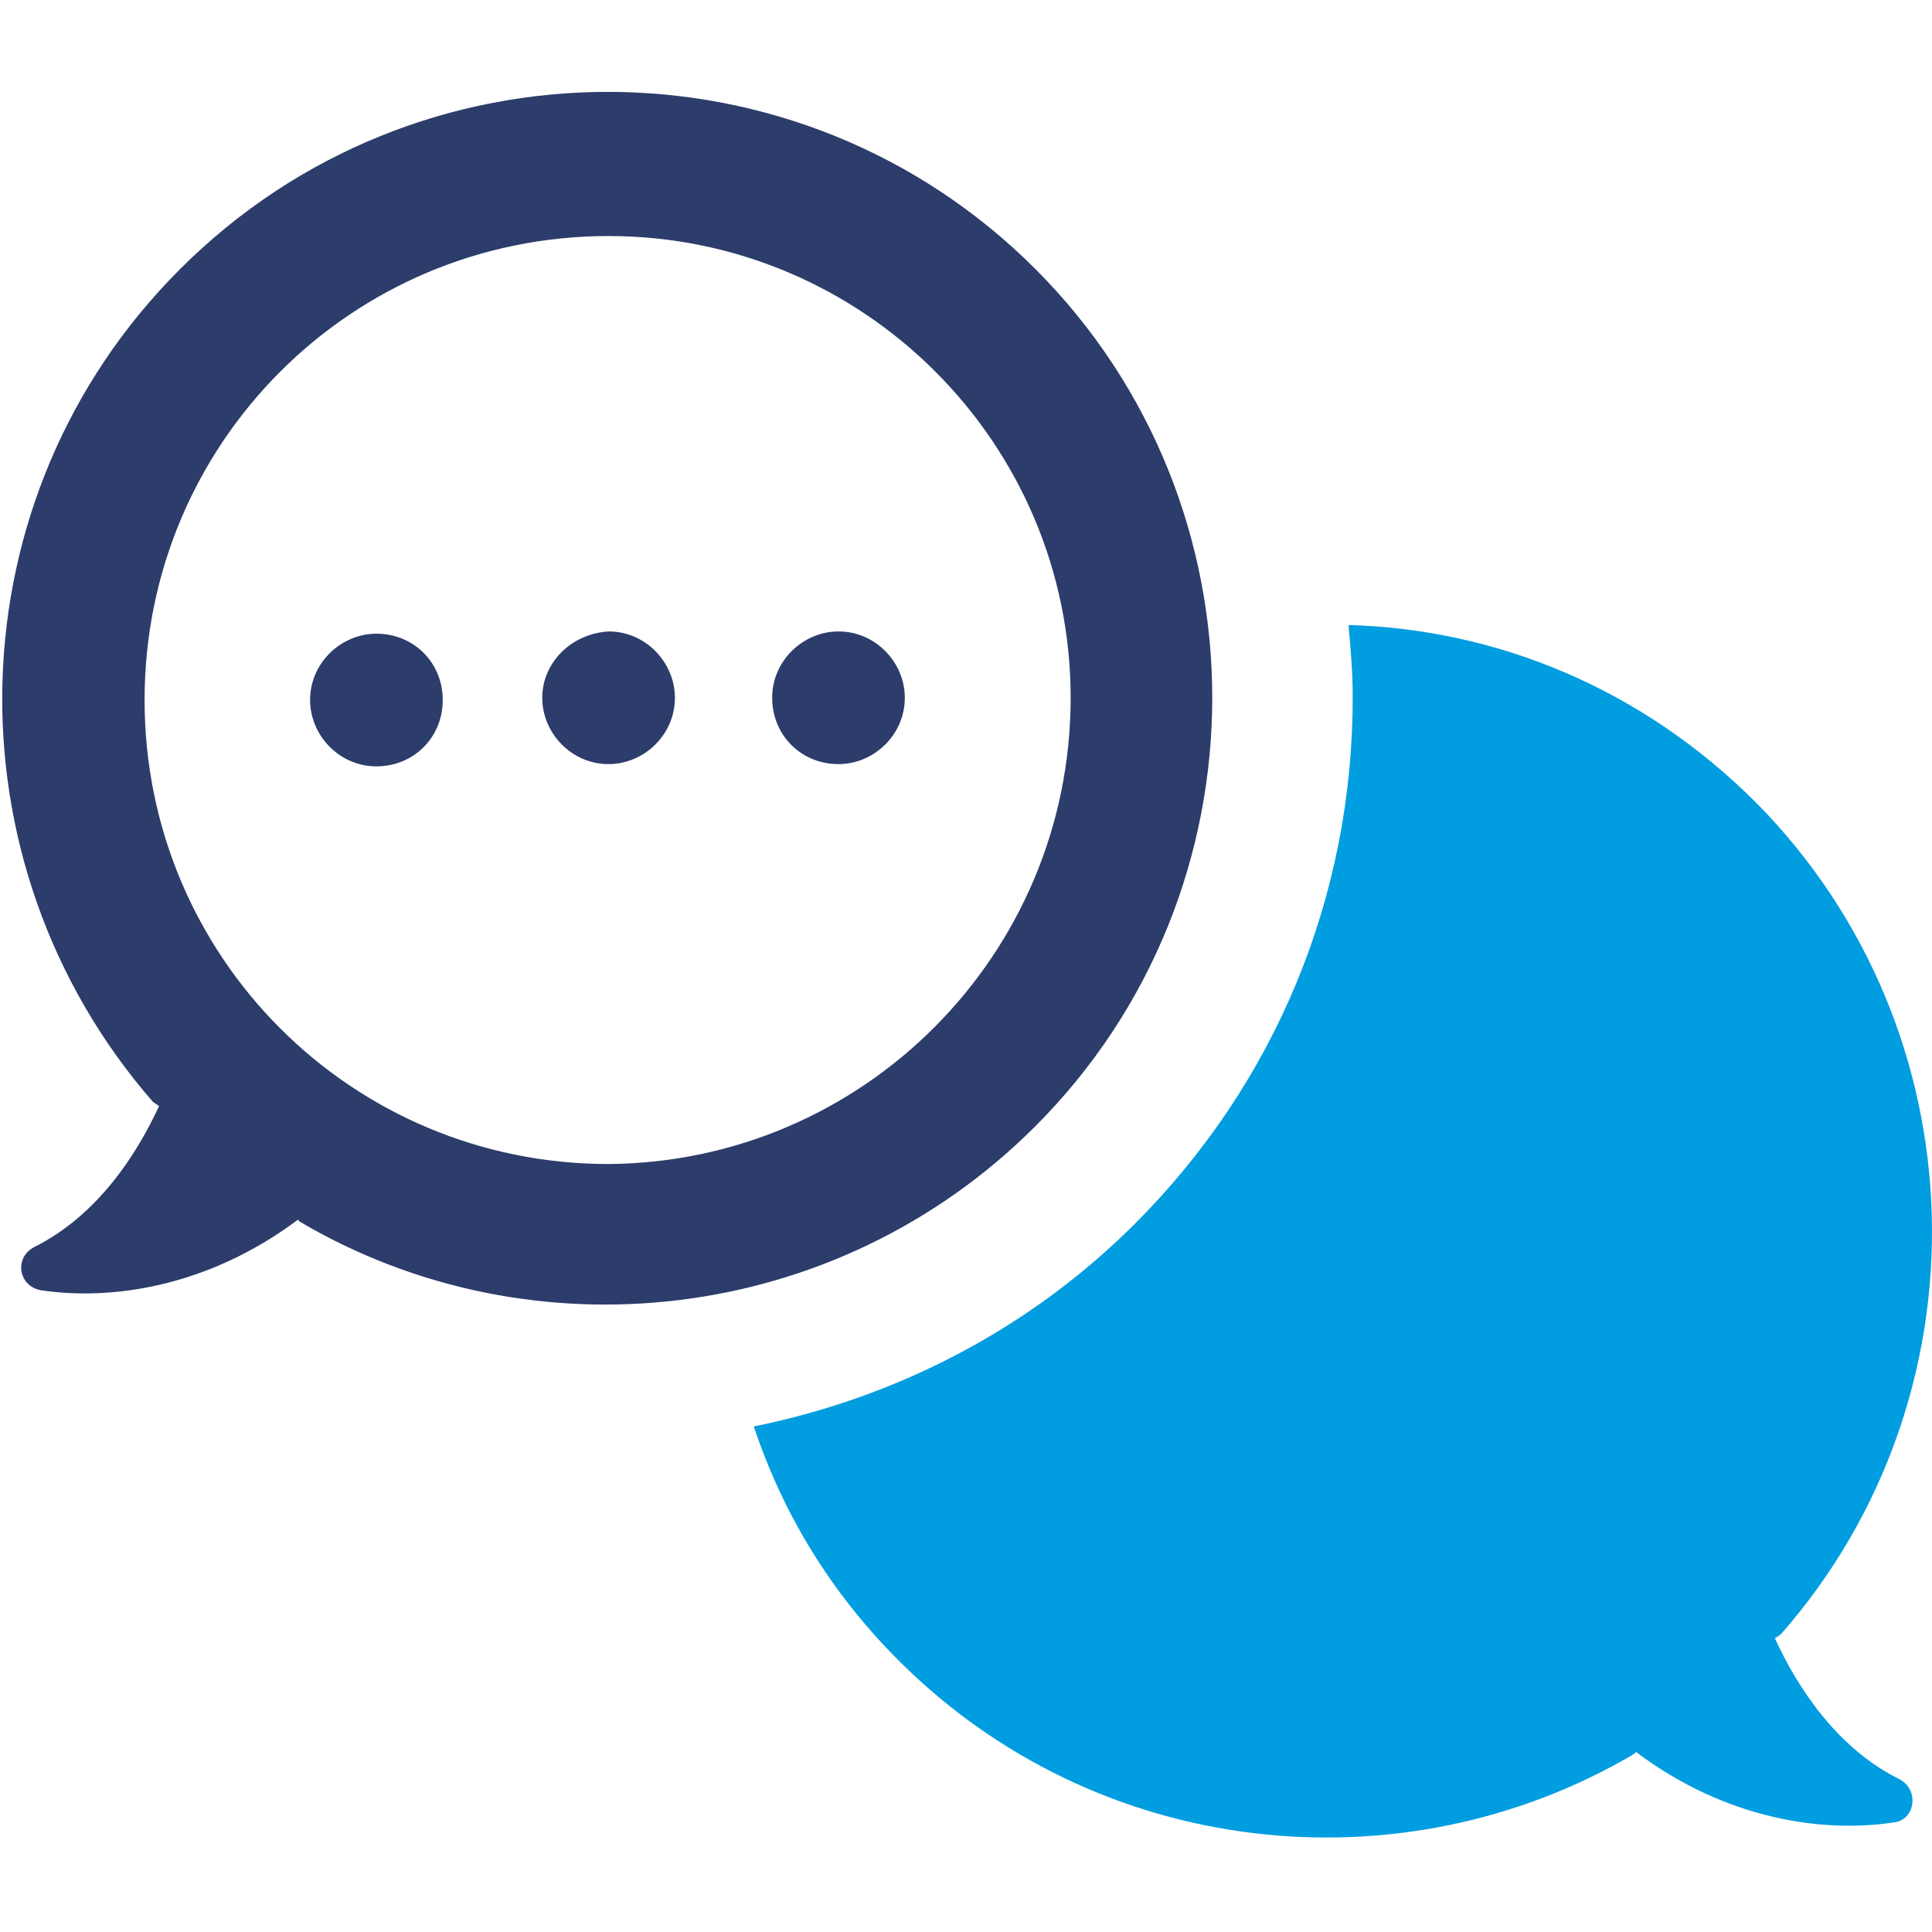
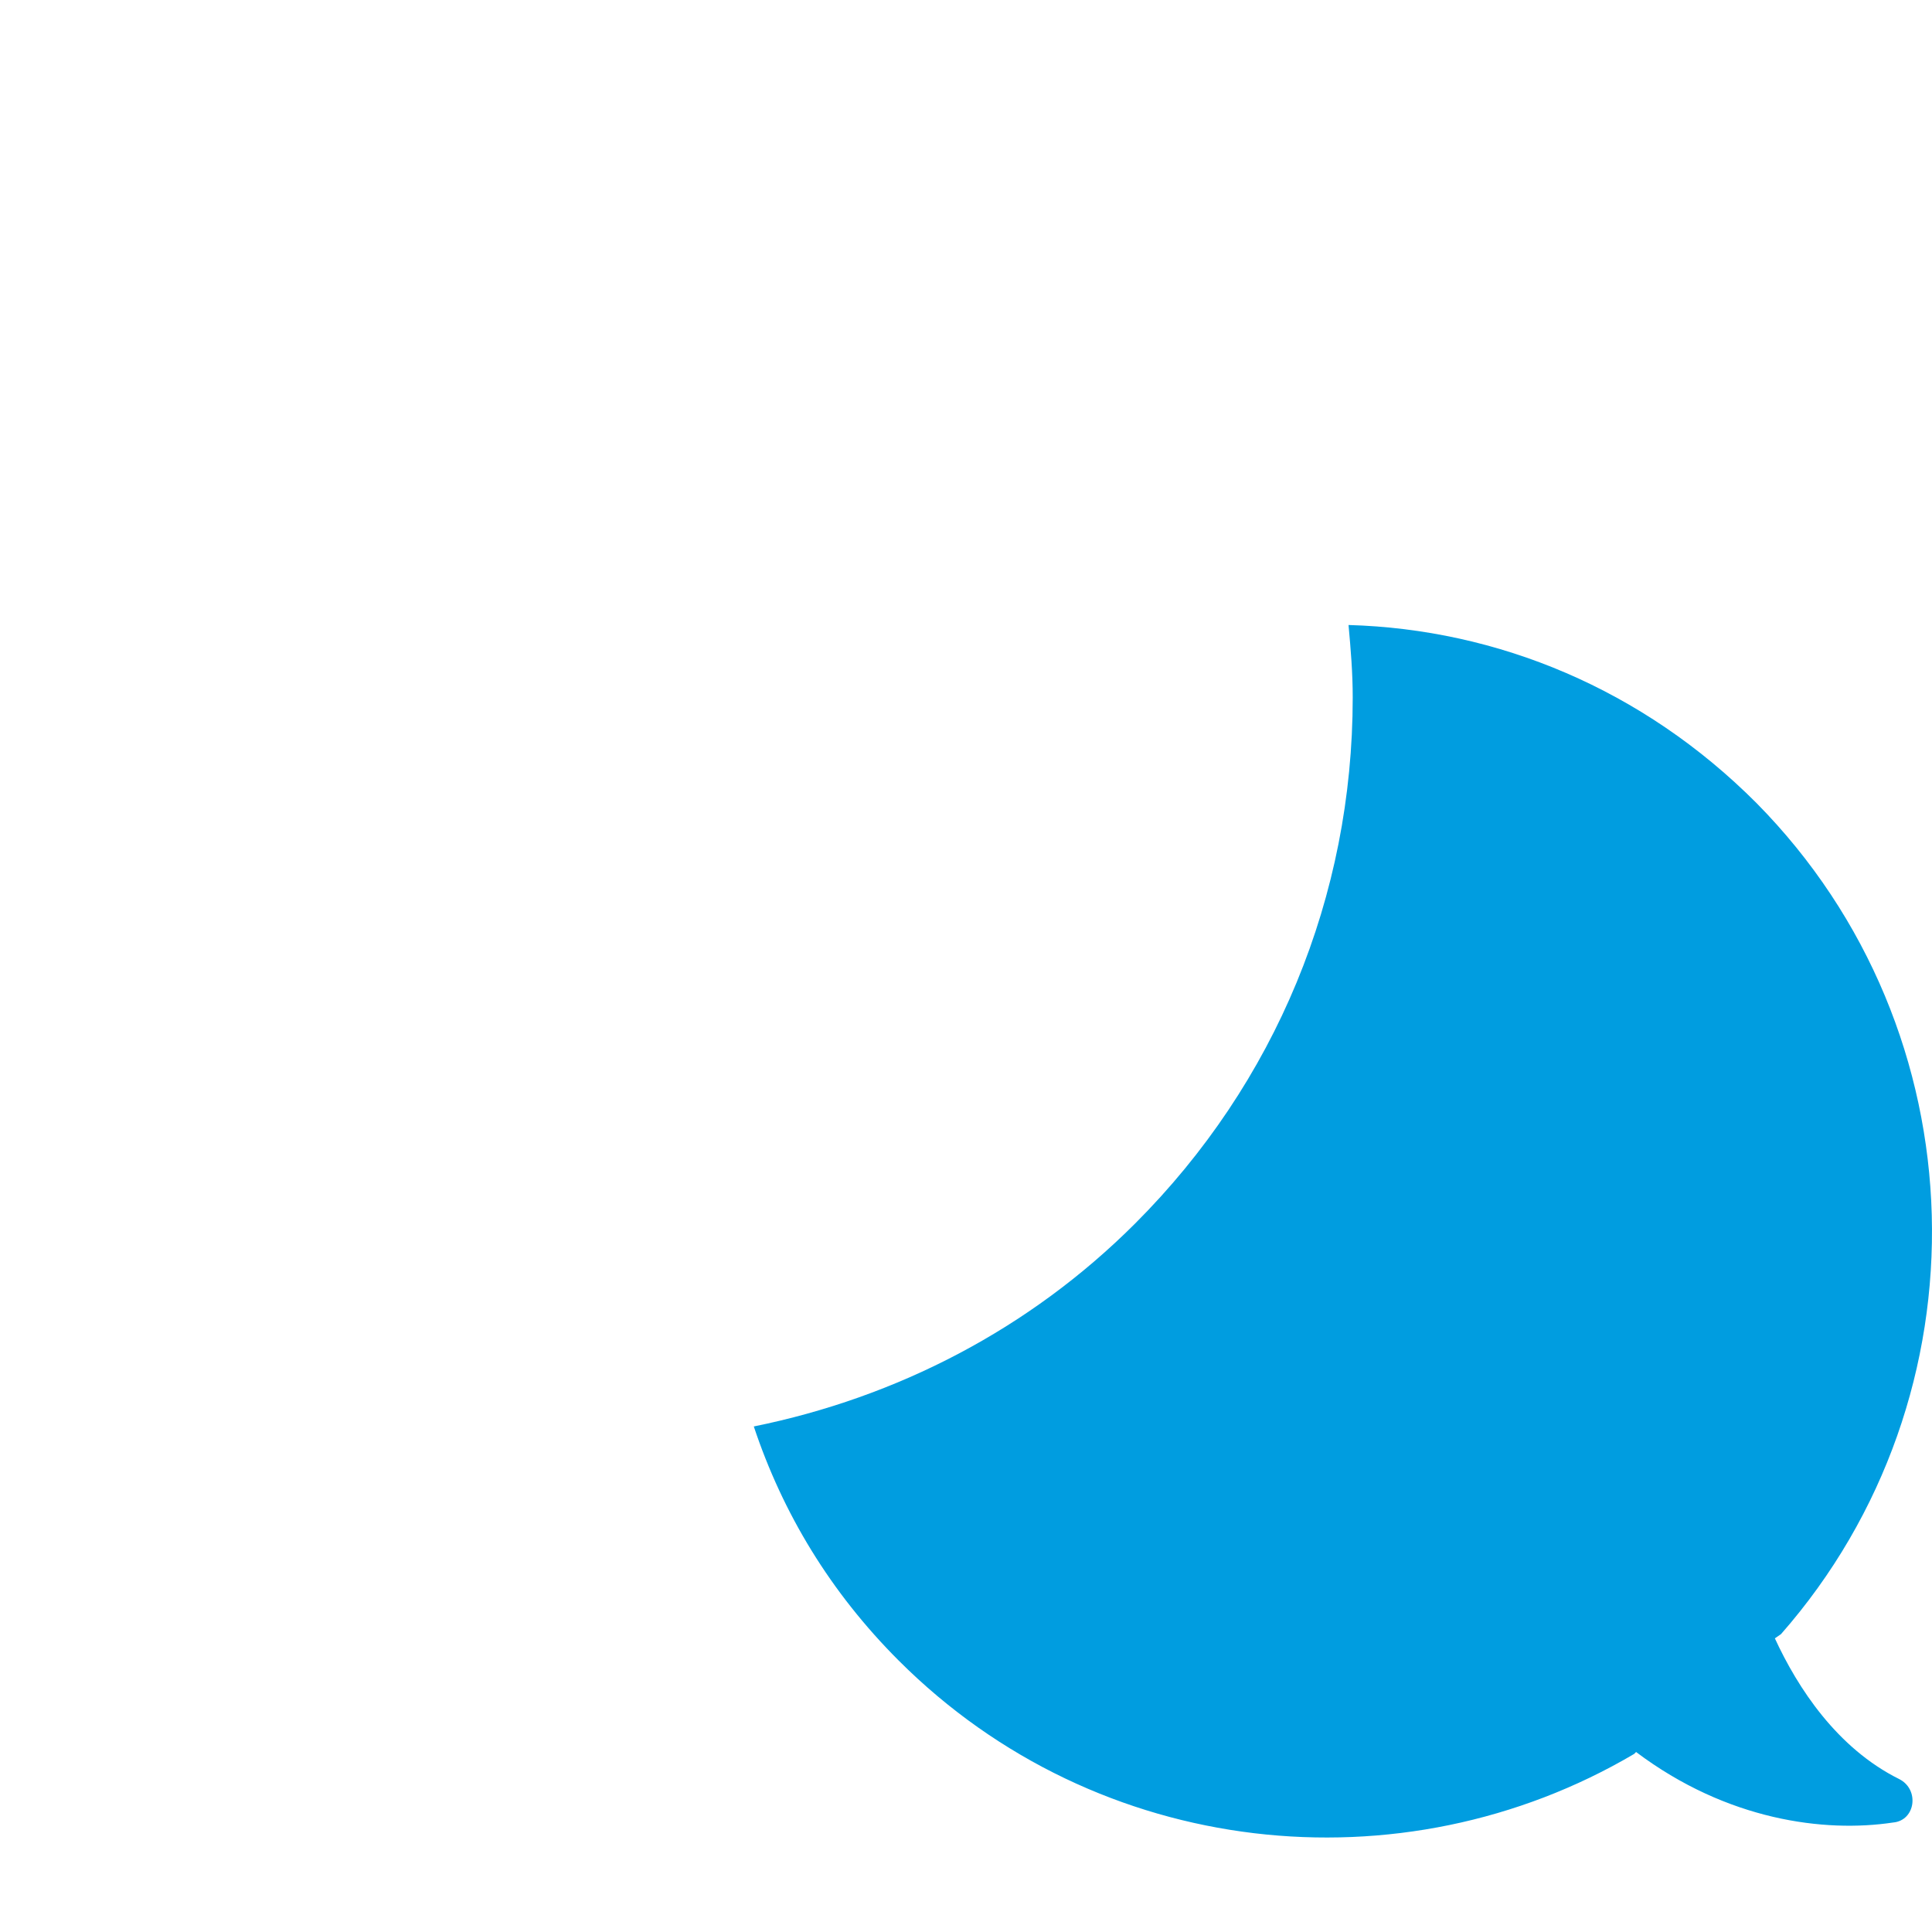
<svg xmlns="http://www.w3.org/2000/svg" version="1.1" id="Layer_1" x="0px" y="0px" viewBox="0 0 600 600" style="enable-background:new 0 0 600 600;" xml:space="preserve">
  <style type="text/css">
	.st0{fill:#2C3C6B;}
	.st1{fill:#FFFFFF;}
	.st2{fill:#009DE0;}
	.st3{fill:#2D3C6B;}
	.st4{fill:none;stroke:#009DE0;stroke-width:17.194;stroke-linecap:round;stroke-miterlimit:10;}
	.st5{fill-rule:evenodd;clip-rule:evenodd;fill:#2C3C6B;}
	.st6{fill-rule:evenodd;clip-rule:evenodd;fill:#009DE0;}
</style>
-   <path class="st0" d="M321.5,83.5c73.3,73.3,73.3,193,0,266.3c-61.8,61.8-156.3,72.1-228.4,29.6l-0.6-0.6  c-28.3,21.2-58.5,25.1-79.8,21.9c-7.1-1.3-8.4-10.3-1.9-13.5c19.3-9.7,31.5-28.3,38.6-43.7l-1.9-1.3c-65-74.6-62.4-187.9,8.4-258.6  C129.2,10.2,248.2,10.2,321.5,83.5z M189,73.3c-79.8,0-144.1,64.3-144.1,144.1S109.2,361.5,189,361.5c79.1-0.6,143.5-65,143.5-144.8  C332.5,137.6,268.1,73.3,189,73.3z M168.4,216.7c0,10.9,9,20.6,20.6,20.6c10.9,0,20.6-9,20.6-20.6c0-10.9-9-20.6-20.6-20.6  C177.4,196.8,168.4,205.8,168.4,216.7z M260.4,237.3c10.9,0,20.6-9,20.6-20.6c0-10.9-9-20.6-20.6-20.6c-10.9,0-20.6,9-20.6,20.6  C239.8,228.3,248.8,237.3,260.4,237.3z M116.9,196.8c-10.9,0-20.6,9-20.6,20.6c0,10.9,9,20.6,20.6,20.6s20.6-9,20.6-20.6  S128.5,196.8,116.9,196.8z" />
  <path class="st2" d="M553.1,507.5l-1.9,1.3c7.1,15.4,19.3,34.1,38.6,43.7c6.4,3.2,5.1,12.9-1.9,13.5c-21.2,3.2-51.5-0.6-79.8-21.9  l-0.6,0.6c-72.1,42.5-166.6,32.8-228.4-29c-21.2-21.2-36-45.7-45-72.7c44.4-9,85.6-30.2,118.4-63c43.7-43.7,67.6-101.6,67.6-163.4  c0-7.7-0.6-14.8-1.3-22.5c46.3,1.3,91.4,19.9,126.7,55.3C615.5,320.3,618.1,433.5,553.1,507.5z" />
</svg>